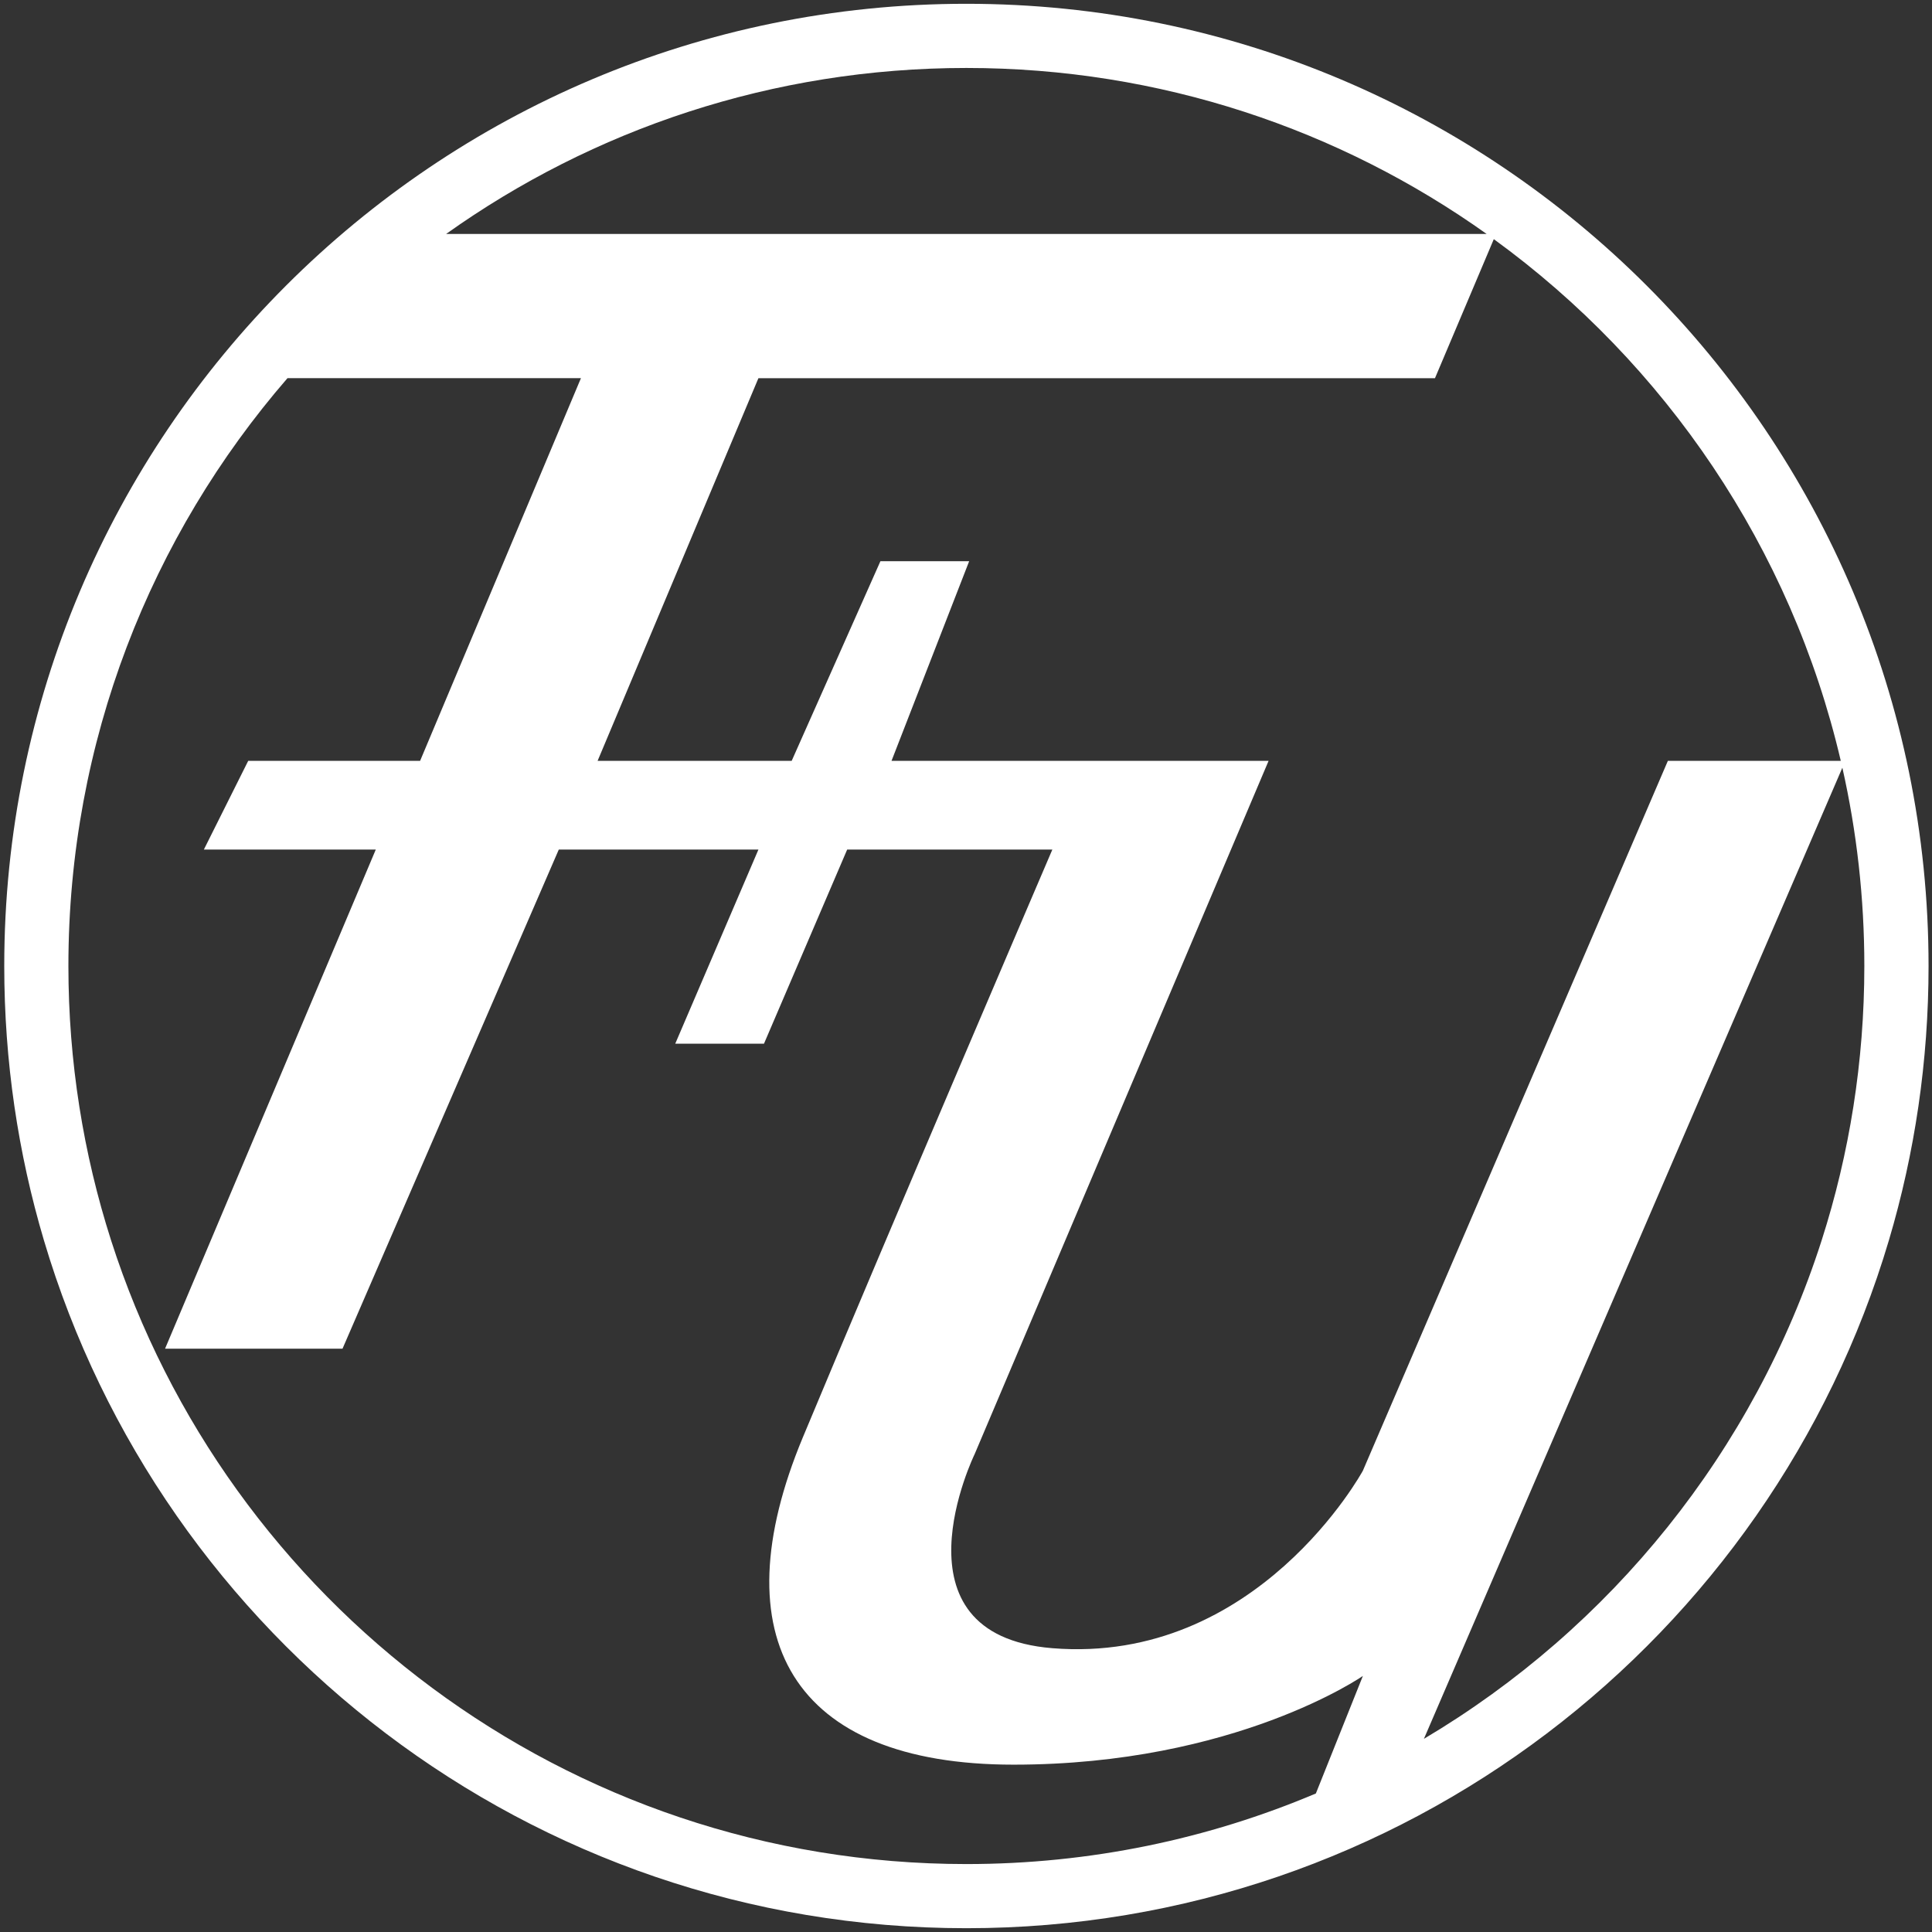
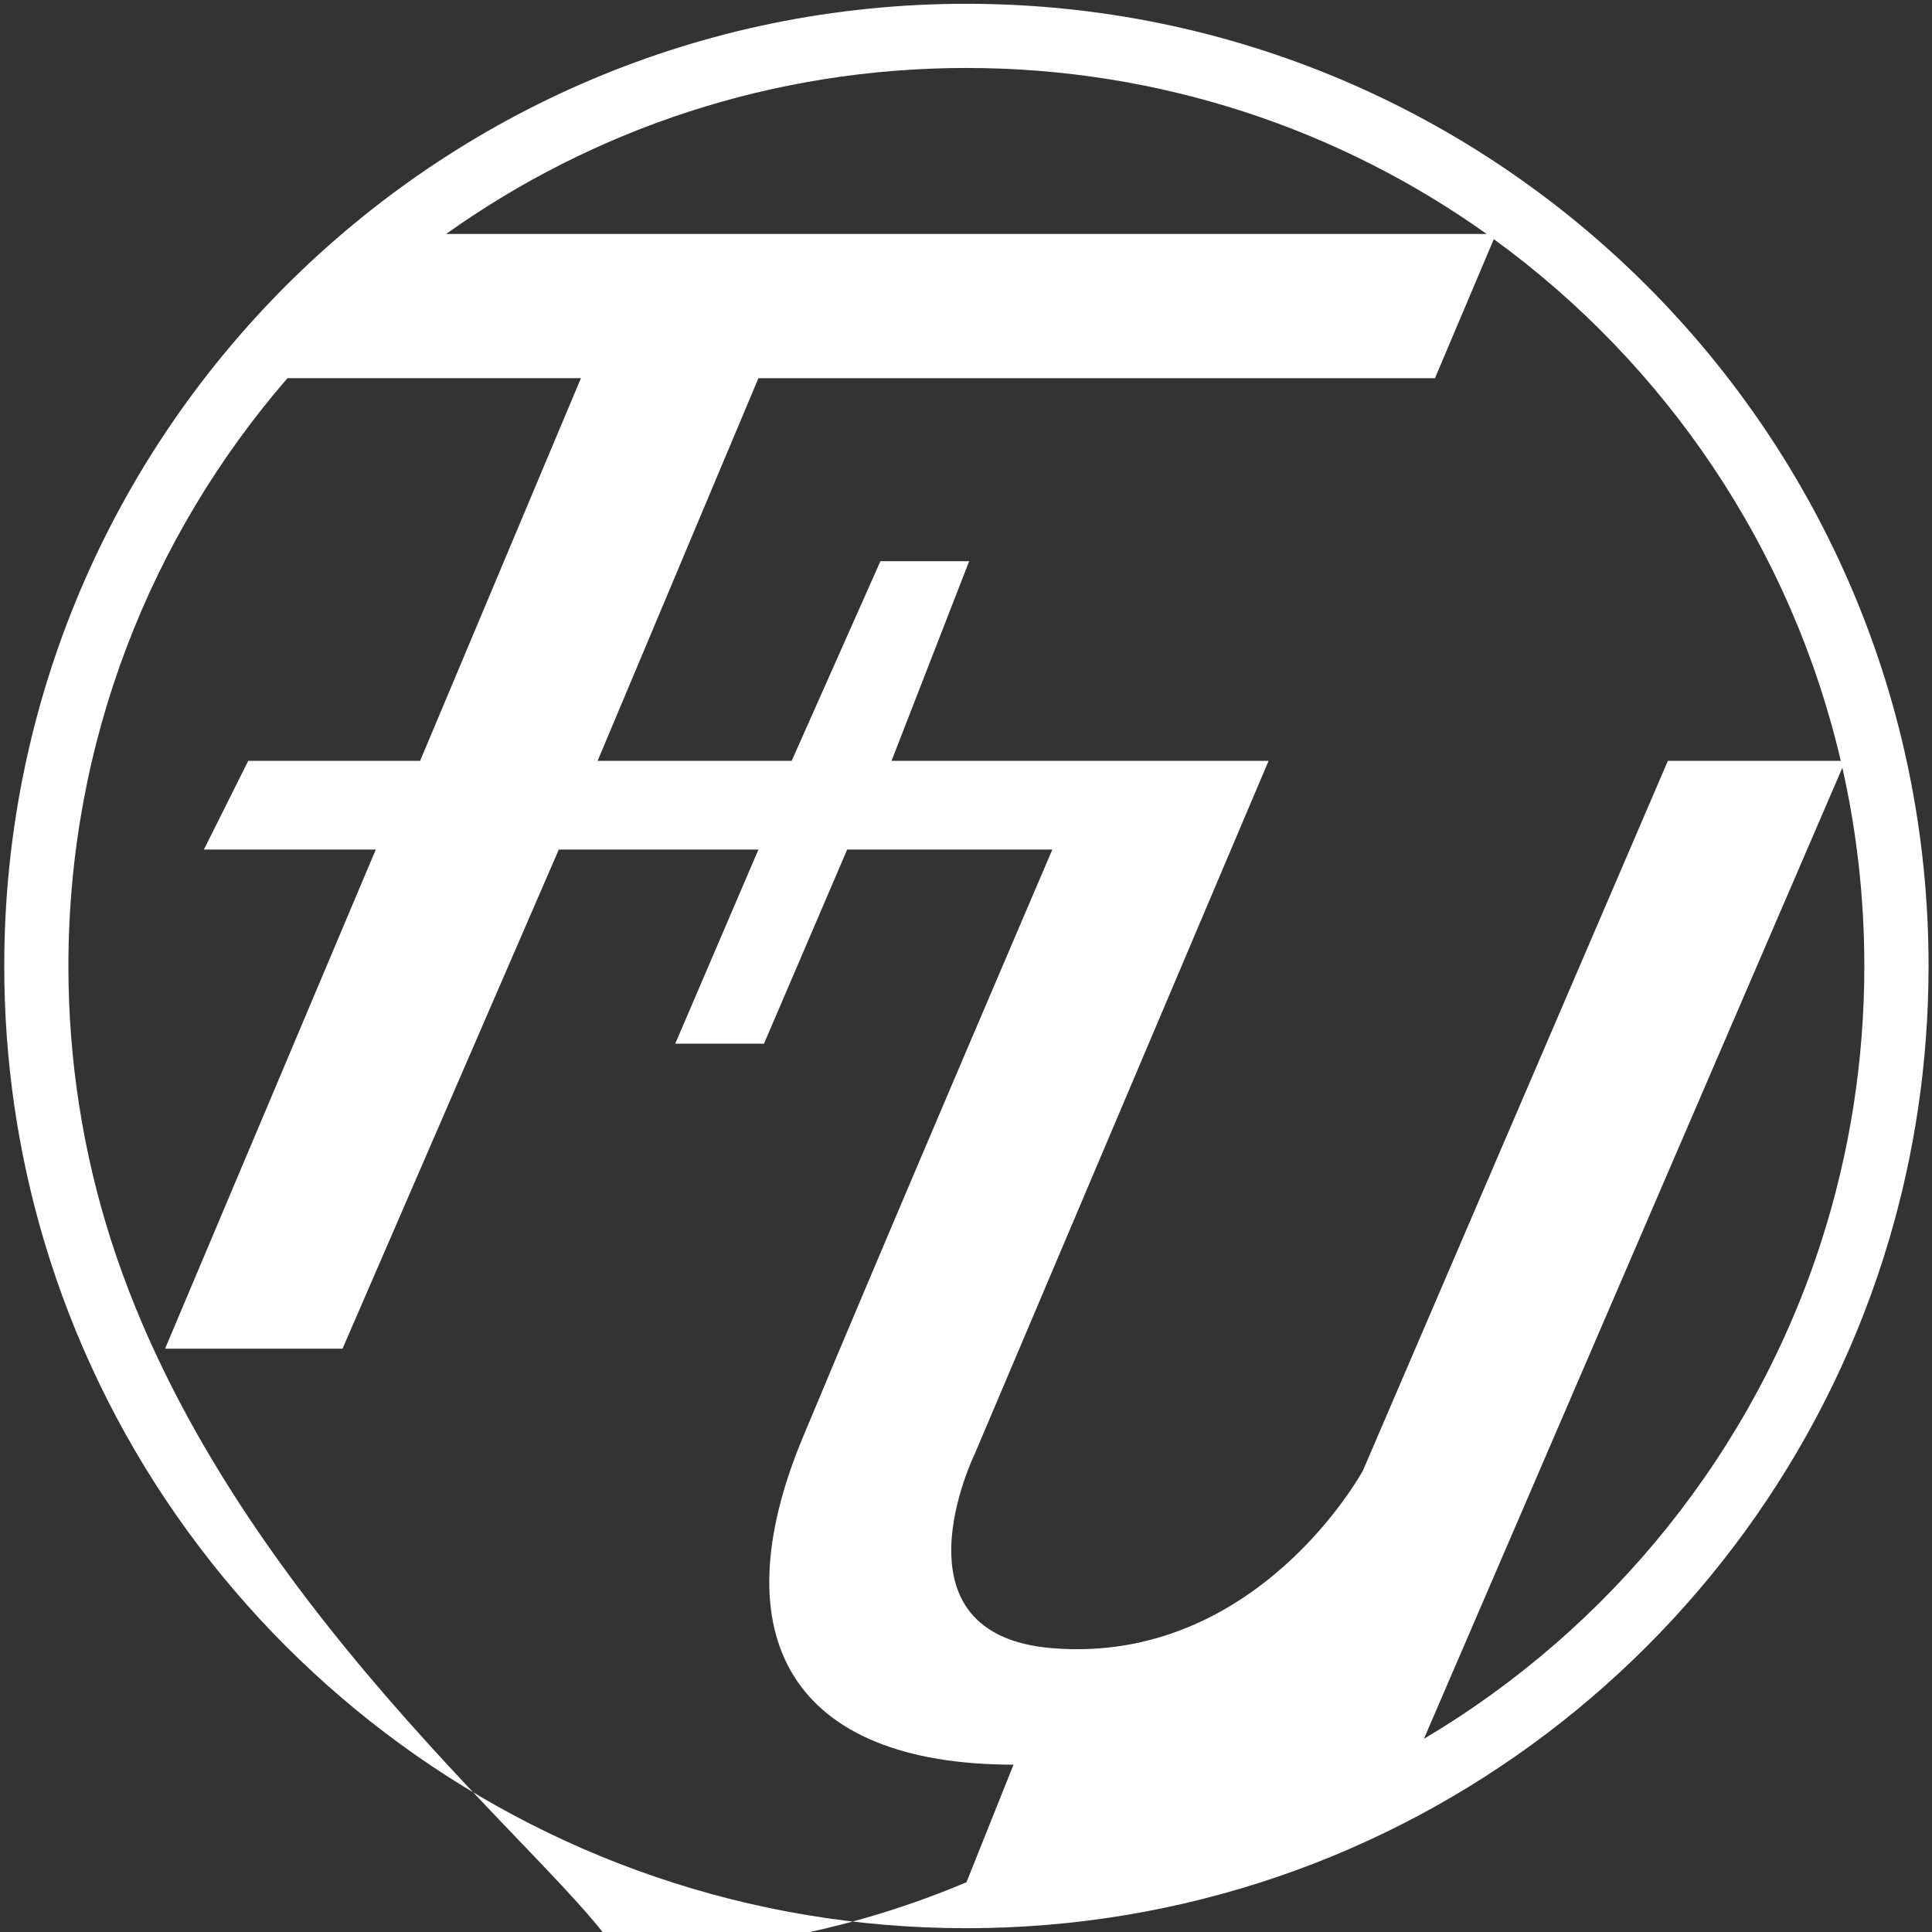
<svg xmlns="http://www.w3.org/2000/svg" version="1.1" id="Ebene_1" x="0px" y="0px" viewBox="0 0 70.866 70.866" style="enable-background:new 0 0 70.866 70.866;" xml:space="preserve">
  <rect x="0" y="0" width="70.866" height="70.866" fill="#333333" stroke="none" />
  <style type="text/css">
	.st0{fill-rule:evenodd;clip-rule:evenodd;fill:#FFFFFF;}
</style>
  <g>
-     <path class="st0" d="M35.447,0.139c-19.491,0-35.291,15.801-35.291,35.294c0,3.496,0.508,6.873,1.455,10.062   c4.332,14.59,17.841,25.232,33.837,25.232s29.505-10.642,33.837-25.232c0.947-3.189,1.455-6.566,1.455-10.062   C70.738,15.94,54.938,0.139,35.447,0.139z M67.52,27.907h-6.342L49.99,53.946c0,0-3.865,7.12-11.391,6.51   c-6.082-0.493-2.848-7.12-2.848-7.12l10.781-25.428H32.701l2.848-7.323H32.294l-3.255,7.323h-7.119l5.899-14.036   h24.816l2.158-5.1C61.084,13.344,65.694,20.091,67.52,27.907z M54.531,8.582H16.363   C21.747,4.748,28.334,2.493,35.447,2.493C42.56,2.493,49.147,4.748,54.531,8.582z M4.074,45.495   C3.058,42.323,2.509,38.942,2.509,35.433c0-8.246,3.03-15.784,8.036-21.562h10.764l-5.899,14.036H9.105   l-1.627,3.255h6.306L6.054,49.471h6.509l7.933-18.308h7.323l-3.051,7.12h3.255l3.051-7.12h7.526   c0,0-6.102,14.24-9.153,21.563c-3.051,7.323-0.407,12.002,7.729,12.002c8.136,0,12.815-3.255,12.815-3.255   l-1.725,4.312c-3.94,1.667-8.272,2.589-12.819,2.589C20.765,68.373,8.326,58.766,4.074,45.495z M52.229,63.781   l15.349-35.621c0.527,2.34,0.806,4.774,0.806,7.273c0,3.509-0.549,6.891-1.565,10.062   C64.342,53.226,59.087,59.712,52.229,63.781z" />
+     <path class="st0" d="M35.447,0.139c-19.491,0-35.291,15.801-35.291,35.294c0,3.496,0.508,6.873,1.455,10.062   c4.332,14.59,17.841,25.232,33.837,25.232s29.505-10.642,33.837-25.232c0.947-3.189,1.455-6.566,1.455-10.062   C70.738,15.94,54.938,0.139,35.447,0.139z M67.52,27.907h-6.342L49.99,53.946c0,0-3.865,7.12-11.391,6.51   c-6.082-0.493-2.848-7.12-2.848-7.12l10.781-25.428H32.701l2.848-7.323H32.294l-3.255,7.323h-7.119l5.899-14.036   h24.816l2.158-5.1C61.084,13.344,65.694,20.091,67.52,27.907z M54.531,8.582H16.363   C21.747,4.748,28.334,2.493,35.447,2.493C42.56,2.493,49.147,4.748,54.531,8.582z M4.074,45.495   C3.058,42.323,2.509,38.942,2.509,35.433c0-8.246,3.03-15.784,8.036-21.562h10.764l-5.899,14.036H9.105   l-1.627,3.255h6.306L6.054,49.471h6.509l7.933-18.308h7.323l-3.051,7.12h3.255l3.051-7.12h7.526   c0,0-6.102,14.24-9.153,21.563c-3.051,7.323-0.407,12.002,7.729,12.002l-1.725,4.312c-3.94,1.667-8.272,2.589-12.819,2.589C20.765,68.373,8.326,58.766,4.074,45.495z M52.229,63.781   l15.349-35.621c0.527,2.34,0.806,4.774,0.806,7.273c0,3.509-0.549,6.891-1.565,10.062   C64.342,53.226,59.087,59.712,52.229,63.781z" />
  </g>
</svg>